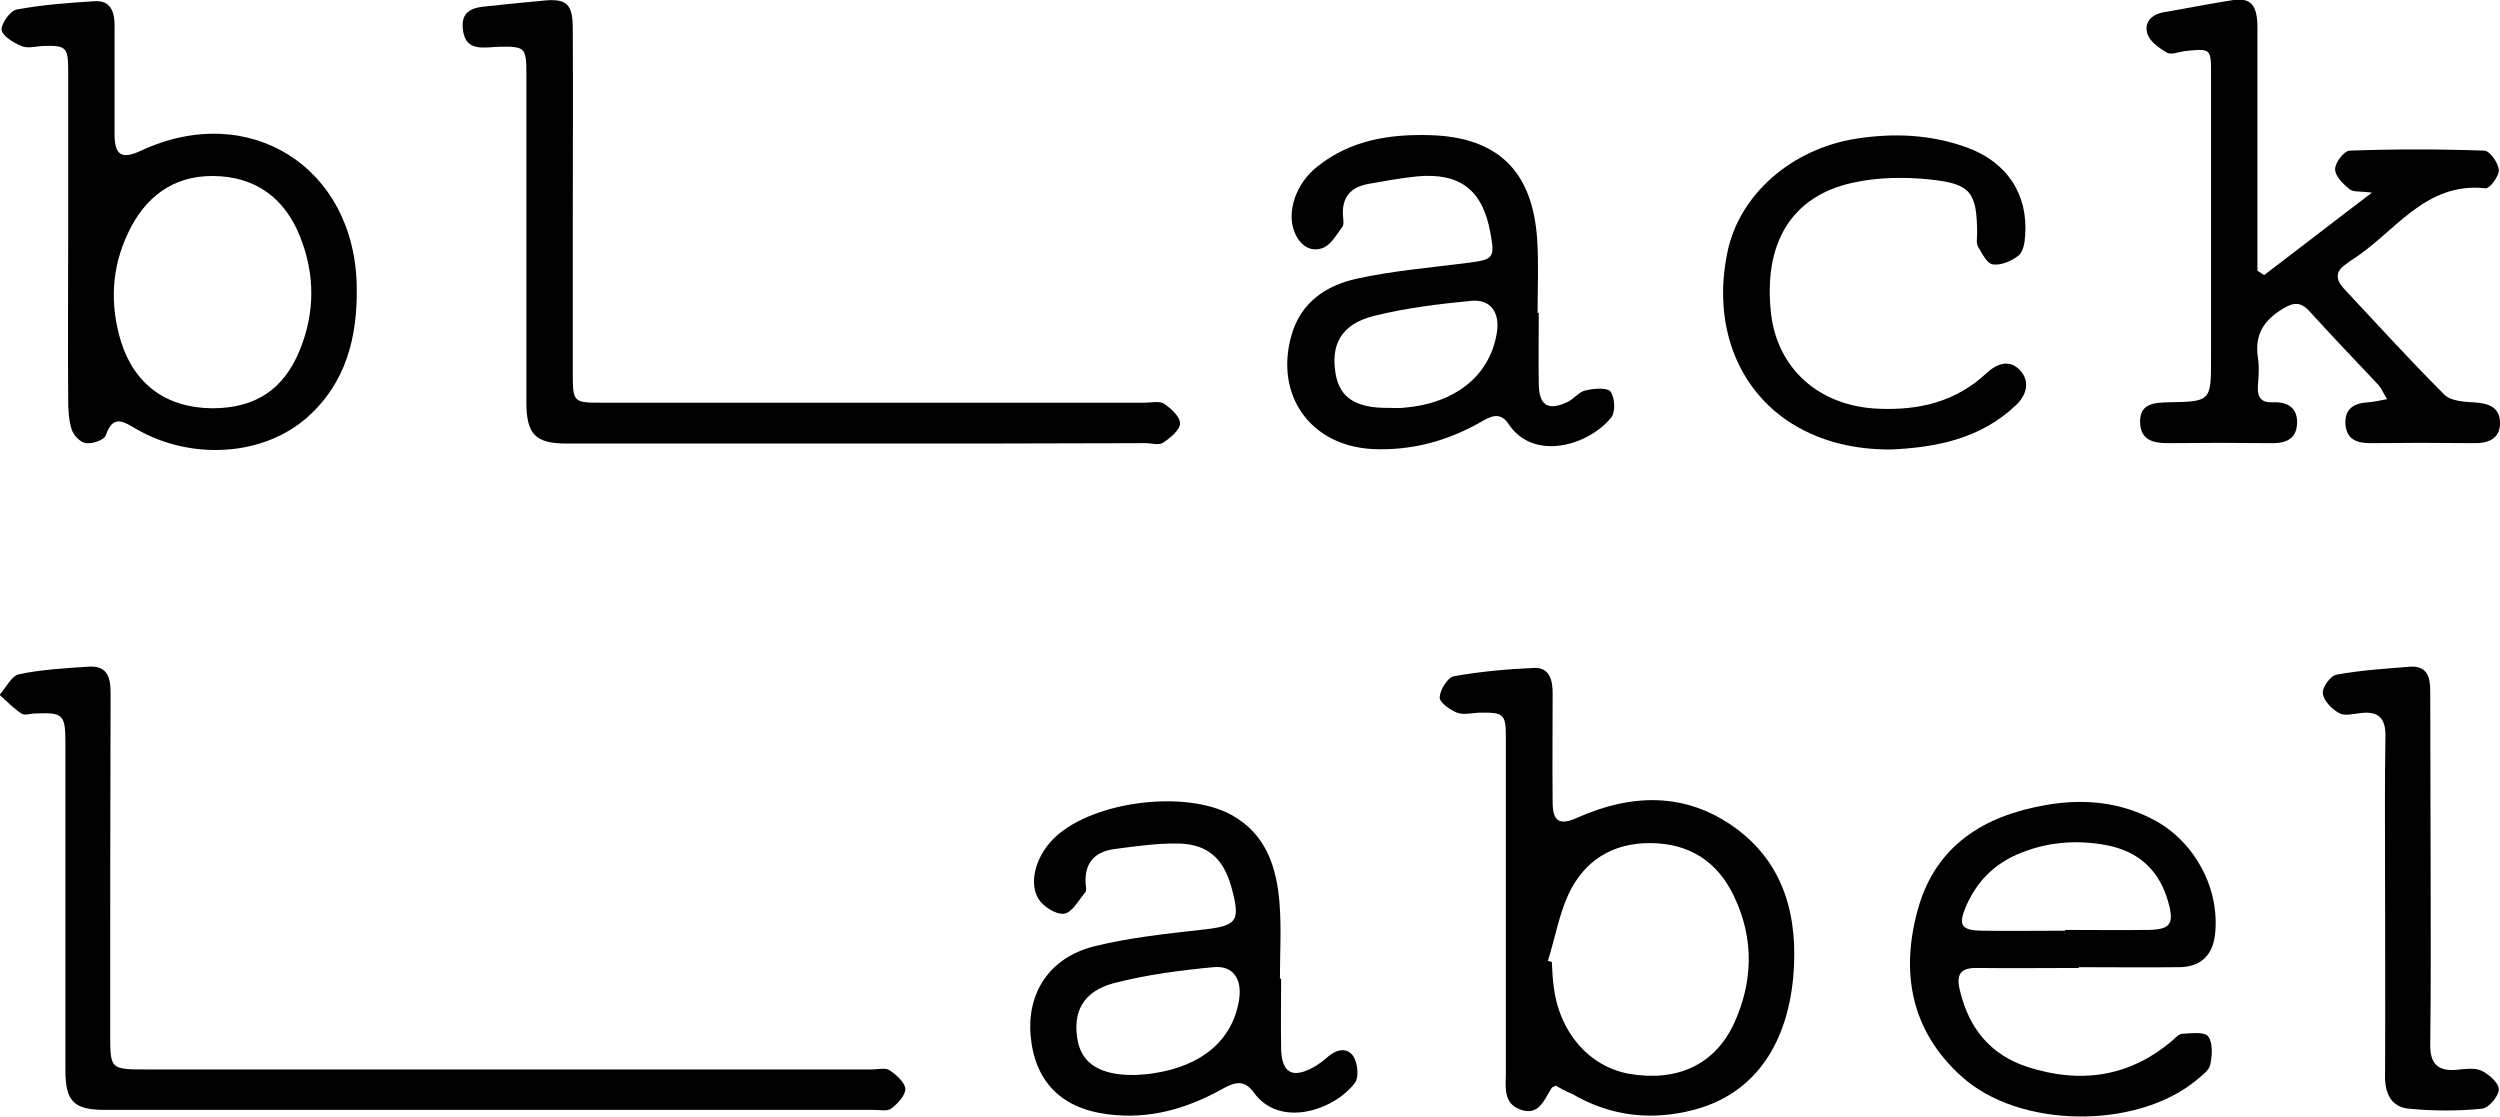
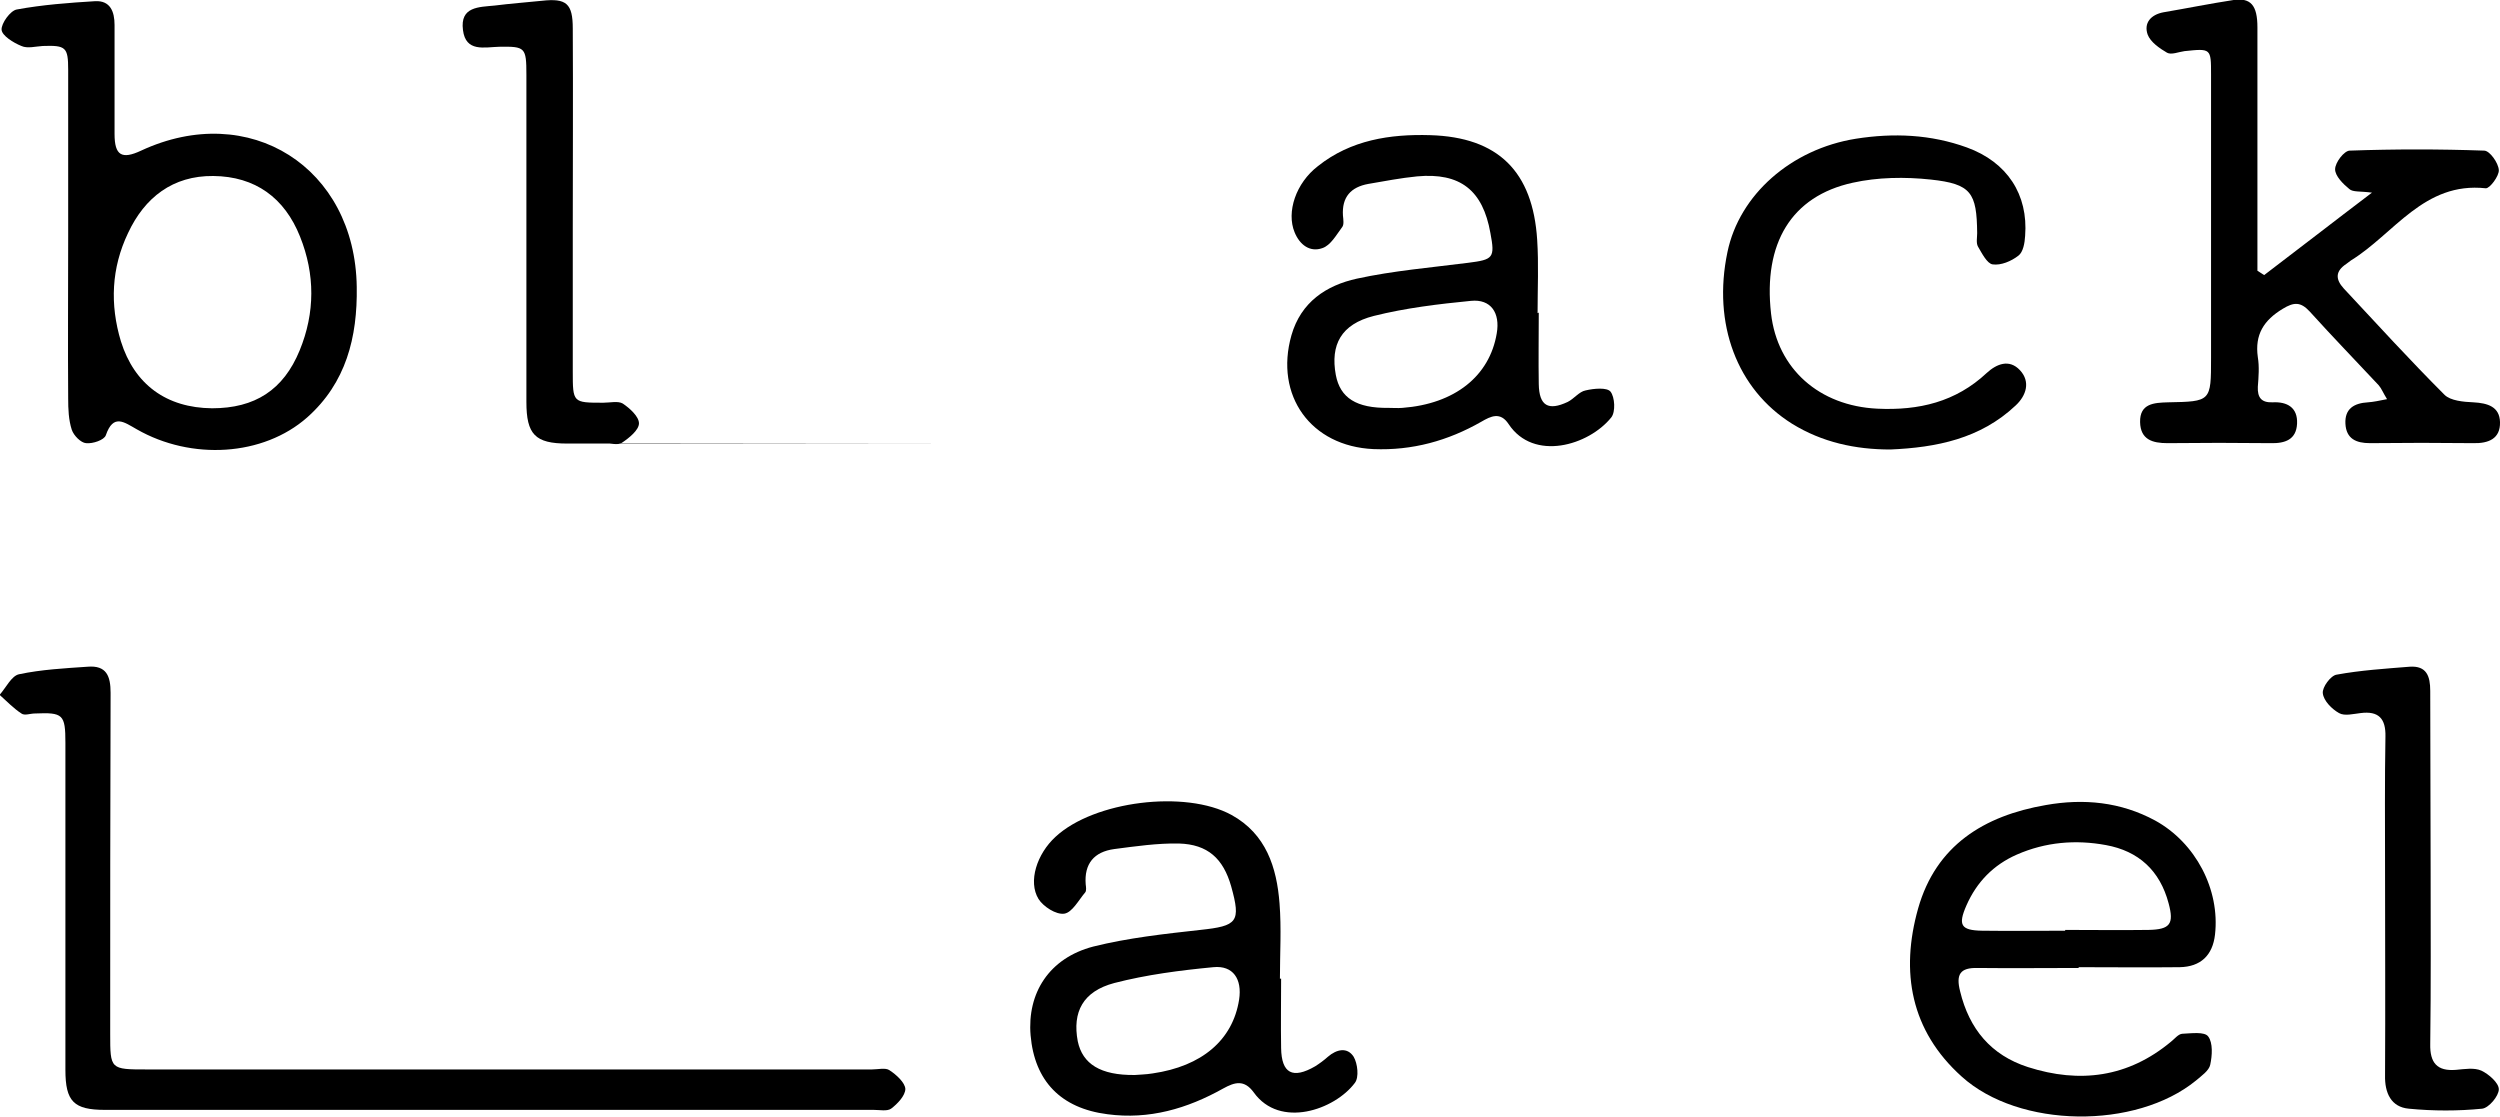
<svg xmlns="http://www.w3.org/2000/svg" version="1.1" id="レイヤー_1" x="0px" y="0px" viewBox="0 0 630.7 281.7" style="enable-background:new 0 0 630.7 281.7;" xml:space="preserve">
  <g>
    <path d="M571.2,69.4c8.7-6.6,17.3-13.3,27.2-20.8c-3-0.4-4.8-0.1-5.7-0.9c-1.6-1.3-3.6-3.3-3.6-5c0-1.7,2.3-4.7,3.7-4.7   c11.3-0.4,22.6-0.4,33.9,0c1.4,0,3.6,3.1,3.7,4.9c0.1,1.5-2.3,4.7-3.3,4.6c-15.6-1.7-23.1,11.5-34,18.2c-0.4,0.3-0.8,0.6-1.2,0.9   c-2.7,1.8-2.8,3.8-0.6,6.2c8.4,9,16.7,18.1,25.4,26.8c1.5,1.5,4.8,1.8,7.3,1.9c3.6,0.2,6.6,1.1,6.7,5c0.1,4.2-2.9,5.4-6.8,5.3   c-8.7-0.1-17.3-0.1-26,0c-3.5,0-6-1.1-6.2-4.9c-0.2-3.8,2.2-5.2,5.7-5.4c1.4-0.1,2.8-0.4,4.8-0.8c-1-1.6-1.4-2.7-2.1-3.5   c-5.8-6.2-11.7-12.3-17.4-18.6c-2.3-2.5-4-2.4-6.8-0.7c-4.8,2.9-7.1,6.5-6.3,12.2c0.4,2.4,0.2,5,0,7.5c-0.1,2.7,0.9,4,3.7,3.9   c3.7-0.2,6.4,1.3,6.2,5.4c-0.2,4-3,5-6.7,4.9c-8.7-0.1-17.3-0.1-26,0c-3.8,0-6.8-0.9-6.9-5.3c-0.1-4.7,3.5-4.9,7-5   c10.9-0.2,10.9-0.2,10.9-11.2c0-23.8,0-47.6,0-71.5c0-6.6,0-6.6-6.7-5.9c-1.5,0.2-3.3,1-4.4,0.4c-1.9-1.1-4.2-2.7-4.9-4.6   c-1-2.9,0.8-5,4-5.6c5.9-1,11.8-2.2,17.7-3.1c4.3-0.6,6,1.3,6,6.9c0,18.5,0,37,0,55.5c0,2,0,3.9,0,5.9   C570.1,68.7,570.7,69.1,571.2,69.4z" />
    <path d="M123.5,280c-32.3,0-64.6,0-97,0c-7.9,0-10-2.1-10-10.1c0-27.5,0-55,0-82.5c0-7.2-0.6-7.7-7.7-7.4c-1.2,0-2.6,0.6-3.4,0   c-2-1.3-3.7-3.1-5.5-4.7c1.6-1.8,3-4.8,4.9-5.2c5.7-1.2,11.5-1.5,17.3-1.9c4.8-0.4,5.8,2.4,5.8,6.6c-0.1,28.7-0.1,57.3-0.1,86   c0,9,0,9,9.3,9c61,0,122,0,182.9,0c1.5,0,3.4-0.5,4.4,0.2c1.7,1.1,3.9,3.1,4,4.7c0,1.7-2,3.8-3.6,5c-1,0.7-2.9,0.3-4.4,0.3   C188.2,280,155.9,280,123.5,280z" />
    <path d="M17.2,59.6c0-14,0-28,0-42c0-5.7-0.6-6.2-6.4-6c-1.8,0.1-3.9,0.7-5.4,0c-2-0.8-4.9-2.6-5-4.1C0.3,5.9,2.6,2.7,4.2,2.4   C10.7,1.2,17.4,0.7,24,0.3c3.8-0.2,4.9,2.6,4.9,6c0,9.2,0,18.3,0,27.5c0,5.4,1.8,6.5,6.7,4.2C62.9,25.3,89.6,42.2,90,72.4   c0.2,12.7-2.7,24.2-12.5,32.9c-11.1,9.8-29.2,10.9-43,3c-3.2-1.8-5.9-4-7.8,1.5c-0.4,1.2-3.3,2.2-5,2c-1.3-0.1-3.1-1.9-3.6-3.4   c-0.8-2.5-0.9-5.2-0.9-7.9C17.1,86.9,17.2,73.3,17.2,59.6z M53.5,103c10.8,0,18-4.6,22.1-14.6c3.9-9.5,3.9-19.2,0.1-28.7   c-3.9-9.8-11.3-15.2-21.9-15.3c-10.2-0.1-17.3,5.4-21.5,14.4c-4.2,8.8-4.6,18-1.8,27.3C33.9,97,42,102.9,53.5,103z" />
-     <path d="M392.5,273.9c-0.7,0.3-0.9,0.4-1,0.5c-1.9,2.9-3.2,7.3-8,5.5c-4.4-1.6-3.6-5.9-3.6-9.5c0-28,0-56,0-84   c0-6.4-0.4-6.7-6.9-6.6c-1.8,0.1-3.9,0.6-5.4,0c-1.8-0.7-4.5-2.6-4.4-3.9c0.1-1.9,2-5,3.6-5.3c6.7-1.2,13.5-1.8,20.3-2.1   c3.9-0.1,4.6,3.2,4.6,6.4c0,9.2-0.1,18.3,0,27.5c0,4.9,1.8,5.9,6.2,3.9c13.7-6.1,27.3-6.5,39.8,2.5c12.7,9.2,16,22.9,14.7,37.7   c-1.7,18.1-10.6,29.7-25.1,33.5c-10.8,2.8-21.1,1.6-30.8-4.1C395.1,275.4,393.8,274.6,392.5,273.9z M390.5,242.4   c0.3,0.1,0.6,0.2,1,0.3c0.1,2.2,0.2,4.3,0.5,6.5c1.5,11.4,9,19.9,19,21.7c12.1,2.1,21.7-2.3,26.5-12.8c4.8-10.5,5-21.4,0-31.9   c-4.1-8.7-11.1-13.4-21-13.5c-9.7-0.1-16.8,4.4-20.8,12.9C393.3,230.8,392.3,236.7,390.5,242.4z" />
-     <path d="M216.6,111.9c-24.5,0-49,0-73.5,0c-8.1,0-10.3-2.3-10.3-10.5c0-27.5,0-55,0-82.5c0-7-0.3-7.2-6.9-7.1   c-3.7,0.1-8.4,1.4-9.1-4.2c-0.8-6,4.1-5.8,8-6.2c4-0.5,8-0.8,11.9-1.2c6.2-0.7,7.8,0.7,7.8,7c0.1,16.8,0,33.7,0,50.5   c0,12,0,24,0,36c0,7.9,0,7.9,7.7,7.9c45.5,0,91,0,136.5,0c1.7,0,3.7-0.5,4.9,0.2c1.8,1.2,4.1,3.3,4.1,5c0,1.7-2.5,3.7-4.3,4.9   c-1,0.7-2.9,0.1-4.4,0.1C264.9,111.9,240.8,111.9,216.6,111.9z" />
+     <path d="M216.6,111.9c-24.5,0-49,0-73.5,0c-8.1,0-10.3-2.3-10.3-10.5c0-27.5,0-55,0-82.5c0-7-0.3-7.2-6.9-7.1   c-3.7,0.1-8.4,1.4-9.1-4.2c-0.8-6,4.1-5.8,8-6.2c4-0.5,8-0.8,11.9-1.2c6.2-0.7,7.8,0.7,7.8,7c0.1,16.8,0,33.7,0,50.5   c0,12,0,24,0,36c0,7.9,0,7.9,7.7,7.9c1.7,0,3.7-0.5,4.9,0.2c1.8,1.2,4.1,3.3,4.1,5c0,1.7-2.5,3.7-4.3,4.9   c-1,0.7-2.9,0.1-4.4,0.1C264.9,111.9,240.8,111.9,216.6,111.9z" />
    <path d="M323.2,246.9c0,5.8-0.1,11.7,0,17.5c0.1,6.4,2.9,7.9,8.6,4.6c1.1-0.7,2.2-1.5,3.2-2.4c2.2-1.9,4.9-2.5,6.5,0   c1,1.7,1.4,5.2,0.3,6.6c-5.1,6.8-18.9,11.6-25.5,2.4c-2.4-3.3-4.8-2.6-7.7-1c-9.1,5.1-18.7,7.9-29.2,6.5   c-11.8-1.5-18.4-8.4-19.4-19.9c-0.9-10.7,4.7-19.5,15.8-22.4c8.8-2.2,18-3.2,27-4.2c9.4-1,10.3-2,7.8-11c-2-7-5.9-10.6-13.2-10.8   c-5.4-0.1-10.9,0.7-16.3,1.4c-5.1,0.7-7.6,3.7-7.2,8.9c0.1,0.7,0.2,1.6-0.1,2c-1.7,2-3.3,5.1-5.3,5.4c-2.1,0.3-5.3-1.8-6.5-3.7   c-2.7-4.4-0.4-11.4,4.3-15.7c9.7-9,32.7-11.9,44.4-5.5c8.7,4.8,11.4,13.2,12.1,22.3c0.5,6.3,0.1,12.6,0.1,19   C323,246.9,323.1,246.9,323.2,246.9z M286.3,271.2c0.9-0.1,2.7-0.1,4.5-0.4c12.4-1.8,20.2-8.4,21.8-18.6c0.8-5.2-1.5-8.7-6.5-8.2   c-8.4,0.8-16.9,1.9-25,4c-7.9,2.1-10.6,7.3-9.2,14.7C273.1,268.4,277.6,271.3,286.3,271.2z" />
    <path d="M388.2,78.9c0,6-0.1,12,0,18c0.1,5.5,2.4,6.8,7.3,4.5c1.6-0.8,2.9-2.6,4.5-2.9c2.1-0.5,5.4-0.8,6.3,0.3   c1.1,1.4,1.3,5.1,0.2,6.5c-5.7,7.1-19.6,11.2-25.9,1.7c-2.1-3.2-4.5-2-6.9-0.6c-8.4,4.8-17.4,7.3-27.2,6.9   c-15.8-0.7-25-13.5-20.7-28.7c2.4-8.4,8.8-12.6,16.5-14.3c9.2-2,18.7-2.8,28.1-4c6.3-0.8,6.8-1.2,5.6-7.5   c-1.9-10.8-7.6-15.3-18.5-14.3c-4.1,0.4-8.2,1.2-12.3,1.9c-4.4,0.8-6.7,3.3-6.4,8c0.1,1,0.3,2.3-0.2,2.9c-1.5,2-2.9,4.6-5,5.3   c-3.1,1.1-5.7-0.8-7-4c-2.1-5.1,0.3-12.4,5.9-16.7c8.3-6.6,18.2-8.1,28.3-7.8c17.2,0.5,25.9,9.2,27,26.4c0.4,6.1,0.1,12.3,0.1,18.5   C388,78.9,388.1,78.9,388.2,78.9z M350.3,102.9c1.2,0,2.3,0.1,3.5,0c13.2-1,22-8,23.8-18.8c0.9-5.2-1.5-8.7-6.5-8.2   c-8.2,0.8-16.5,1.8-24.5,3.8c-8.3,2.1-11,7.3-9.6,14.9C338.1,100.4,342.2,103,350.3,102.9z" />
    <path d="M524.4,244.2c-8.5,0-17,0.1-25.5,0c-4.4-0.1-5.5,1.6-4.4,5.9c2.3,9.5,7.8,16.1,17.1,19.1c13.1,4.2,25.3,2.6,36.1-6.4   c0.9-0.7,1.8-1.9,2.8-2c2.3-0.1,5.7-0.6,6.6,0.7c1.2,1.6,1,4.8,0.5,7.1c-0.3,1.5-2.2,2.8-3.6,4c-15.2,12.4-44.6,12.1-59.1-1   c-12.9-11.6-15.5-26.4-11-42.4c4.5-15.9,16.6-23.4,32.2-26.1c9.6-1.7,18.9-0.8,27.6,3.9c10.2,5.6,16.4,17.4,15.1,28.8   c-0.6,5.2-3.6,8.1-8.9,8.2c-8.5,0.1-17,0-25.5,0C524.4,244,524.4,244.1,524.4,244.2z M521,234.8c0-0.1,0-0.2,0-0.2c7,0,14,0.1,21,0   c5.5-0.1,6.5-1.5,5.1-6.7c-2.2-8.3-7.6-13.2-15.8-14.7c-7.6-1.4-15.2-0.8-22.5,2.4c-5.9,2.6-10.1,6.9-12.7,12.8   c-2.2,5-1.4,6.3,3.9,6.4C507,234.9,514,234.8,521,234.8z" />
    <path d="M476.9,113.4c-8.8,0-17.2-1.8-24.8-6.5c-13.9-8.7-20.1-25.2-16.3-43.3c3-14.5,16.1-26,32.4-28.6c9.5-1.5,18.9-1.1,28,2.2   c10.2,3.7,15.5,11.9,14.7,22.3c-0.1,1.8-0.5,4.1-1.7,5c-1.8,1.4-4.4,2.5-6.5,2.2c-1.4-0.2-2.7-2.8-3.7-4.5   c-0.5-0.9-0.2-2.3-0.2-3.4c-0.1-10.2-1.5-12.4-11.7-13.5c-6.5-0.7-13.4-0.6-19.7,0.8c-15.5,3.4-22.6,15.3-20.6,33   c1.6,14,12.2,23.3,26.8,24c10.5,0.5,19.8-1.7,27.6-9c2.5-2.3,5.7-3.6,8.4-0.7c2.7,2.9,1.6,6.4-1.1,8.9   C499.6,110.7,488.5,112.9,476.9,113.4z" />
    <path d="M613.2,219.4c0,14.7,0.1,29.3-0.1,44c-0.1,4.7,1.7,6.9,6.5,6.5c2.2-0.2,4.6-0.6,6.4,0.2c1.9,0.9,4.4,3.1,4.4,4.7   c0,1.7-2.5,4.7-4.2,4.9c-6.1,0.6-12.3,0.6-18.5,0c-4.5-0.4-6.1-4-6-8.4c0.1-17.3,0-34.7,0-52c0-11.2-0.1-22.3,0.1-33.5   c0.1-4.5-1.7-6.5-6.3-5.9c-1.8,0.2-4,0.8-5.4,0c-1.8-1-3.9-3.1-4.1-5c-0.2-1.5,2-4.5,3.5-4.7c6-1.1,12.2-1.5,18.4-2   c4.3-0.3,5.2,2.4,5.2,6.1C613.1,189.4,613.2,204.4,613.2,219.4z" />
  </g>
</svg>